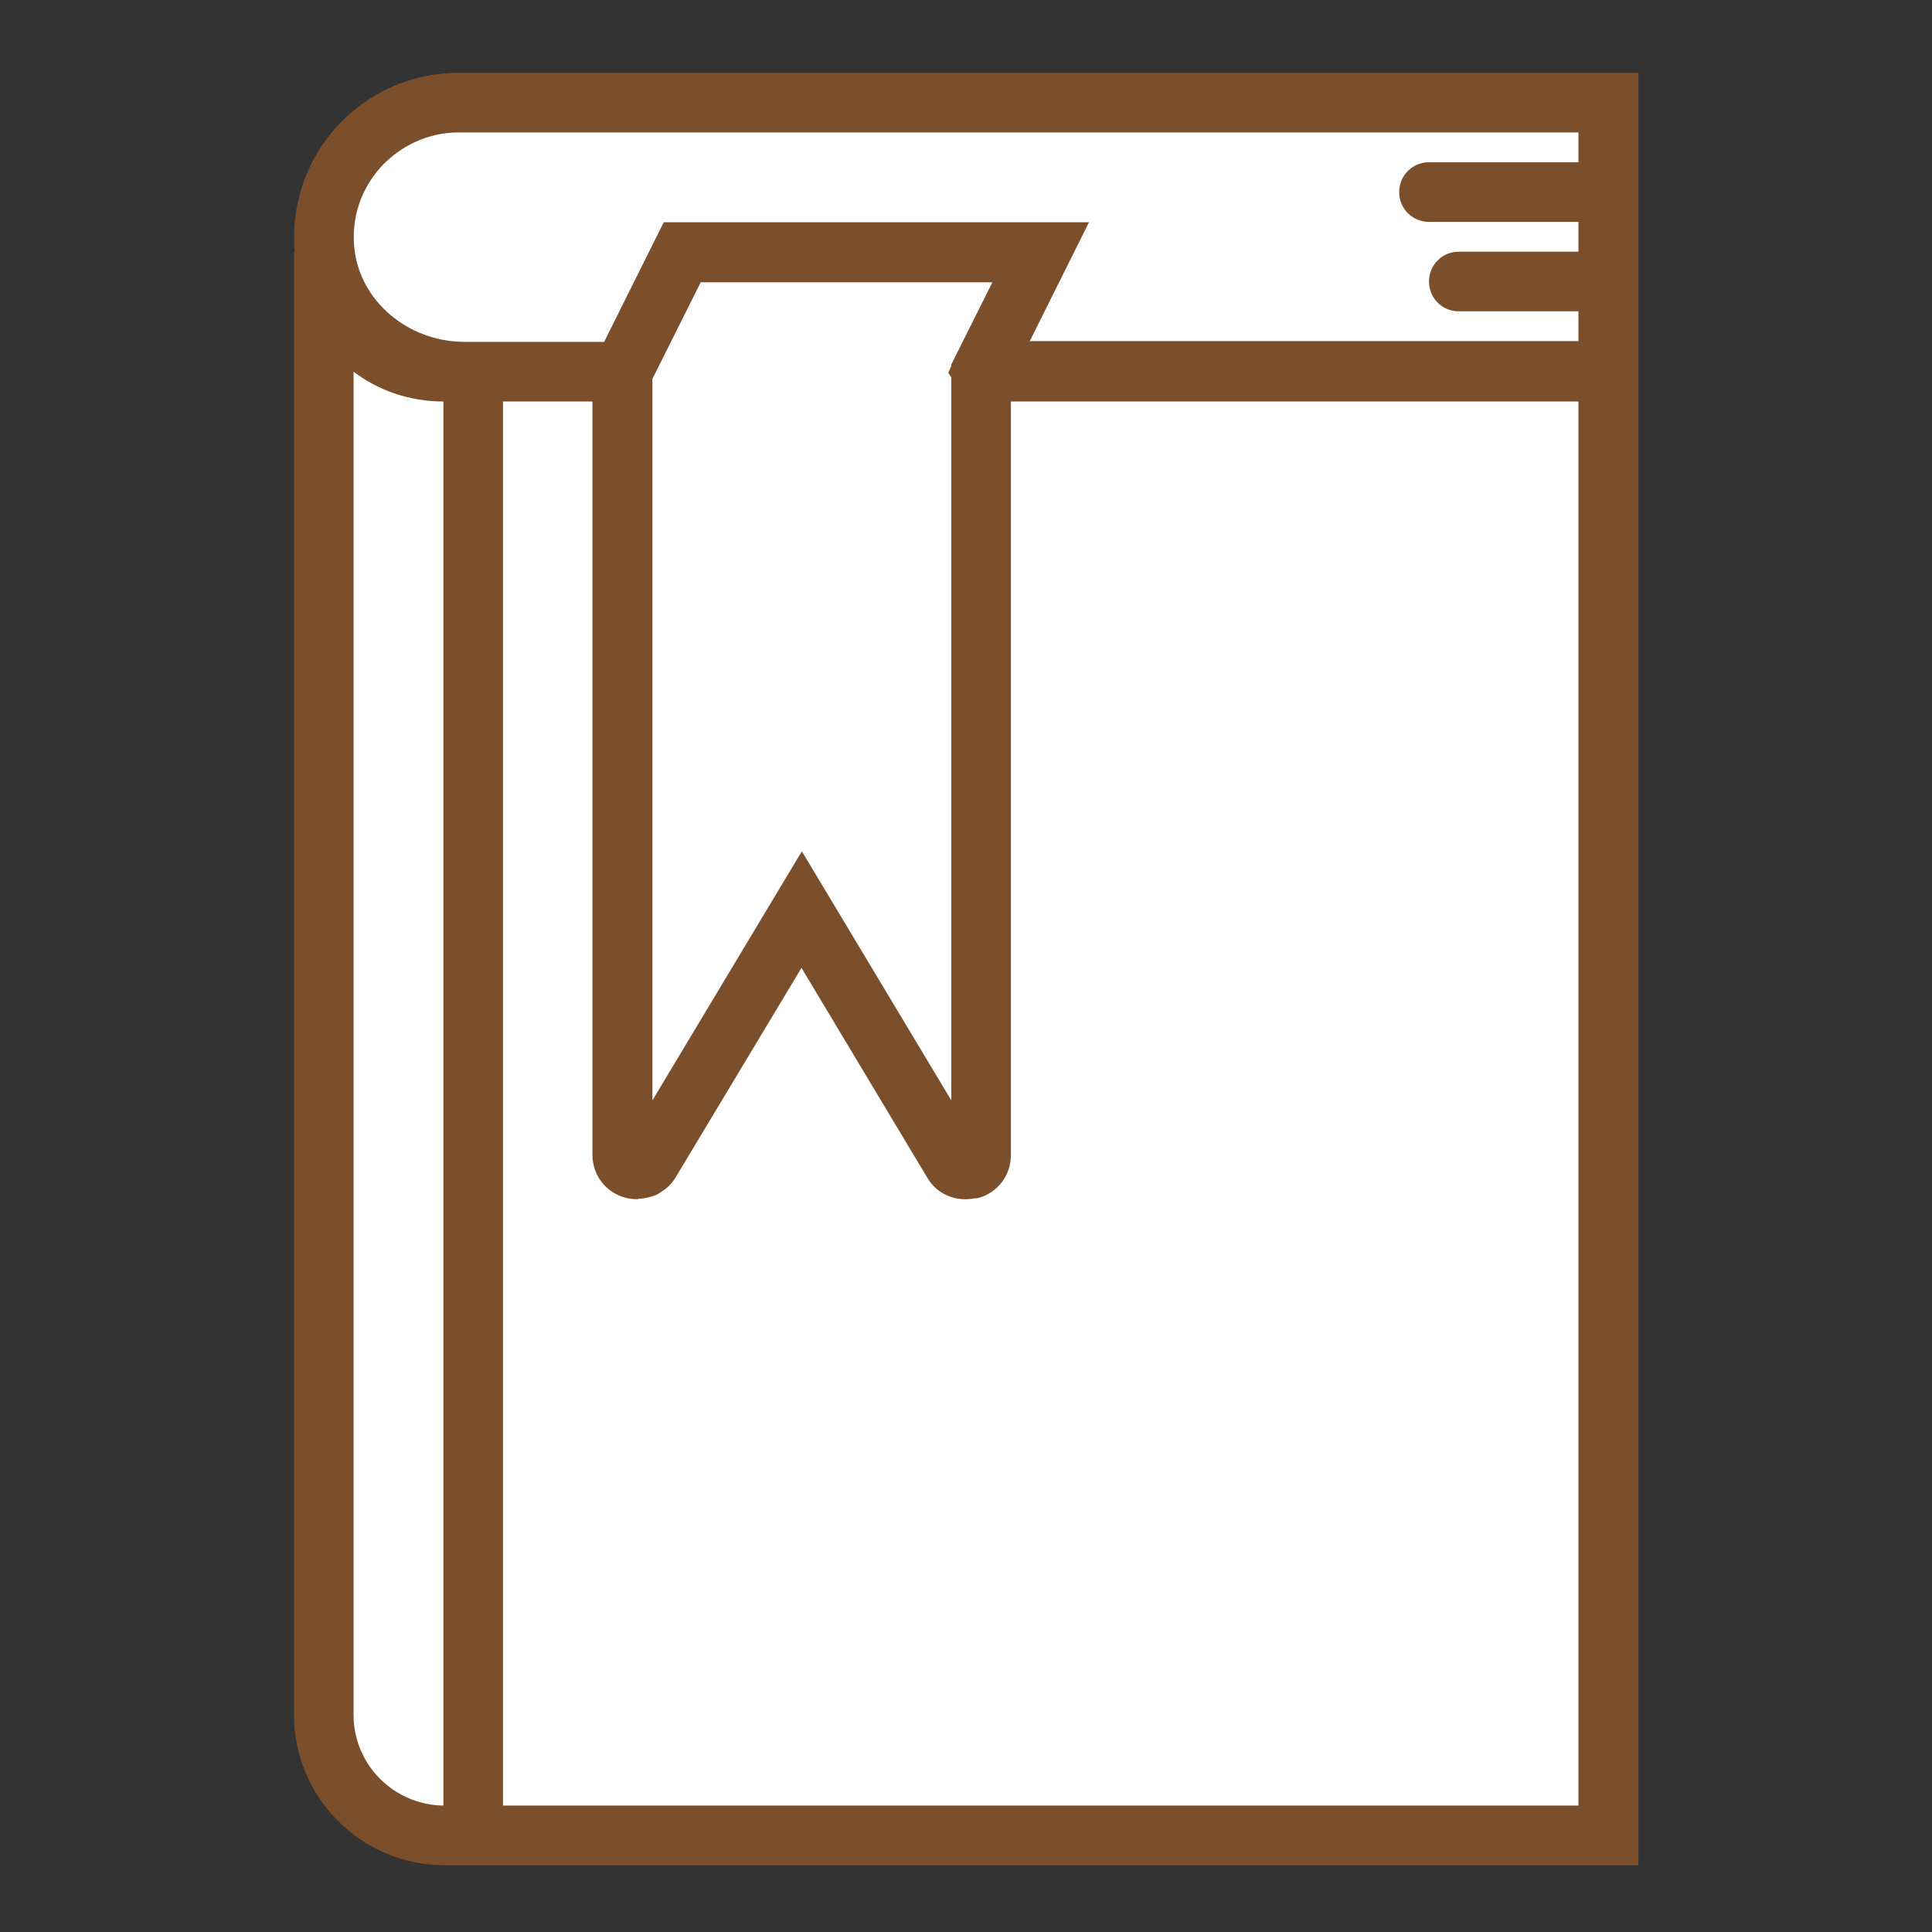
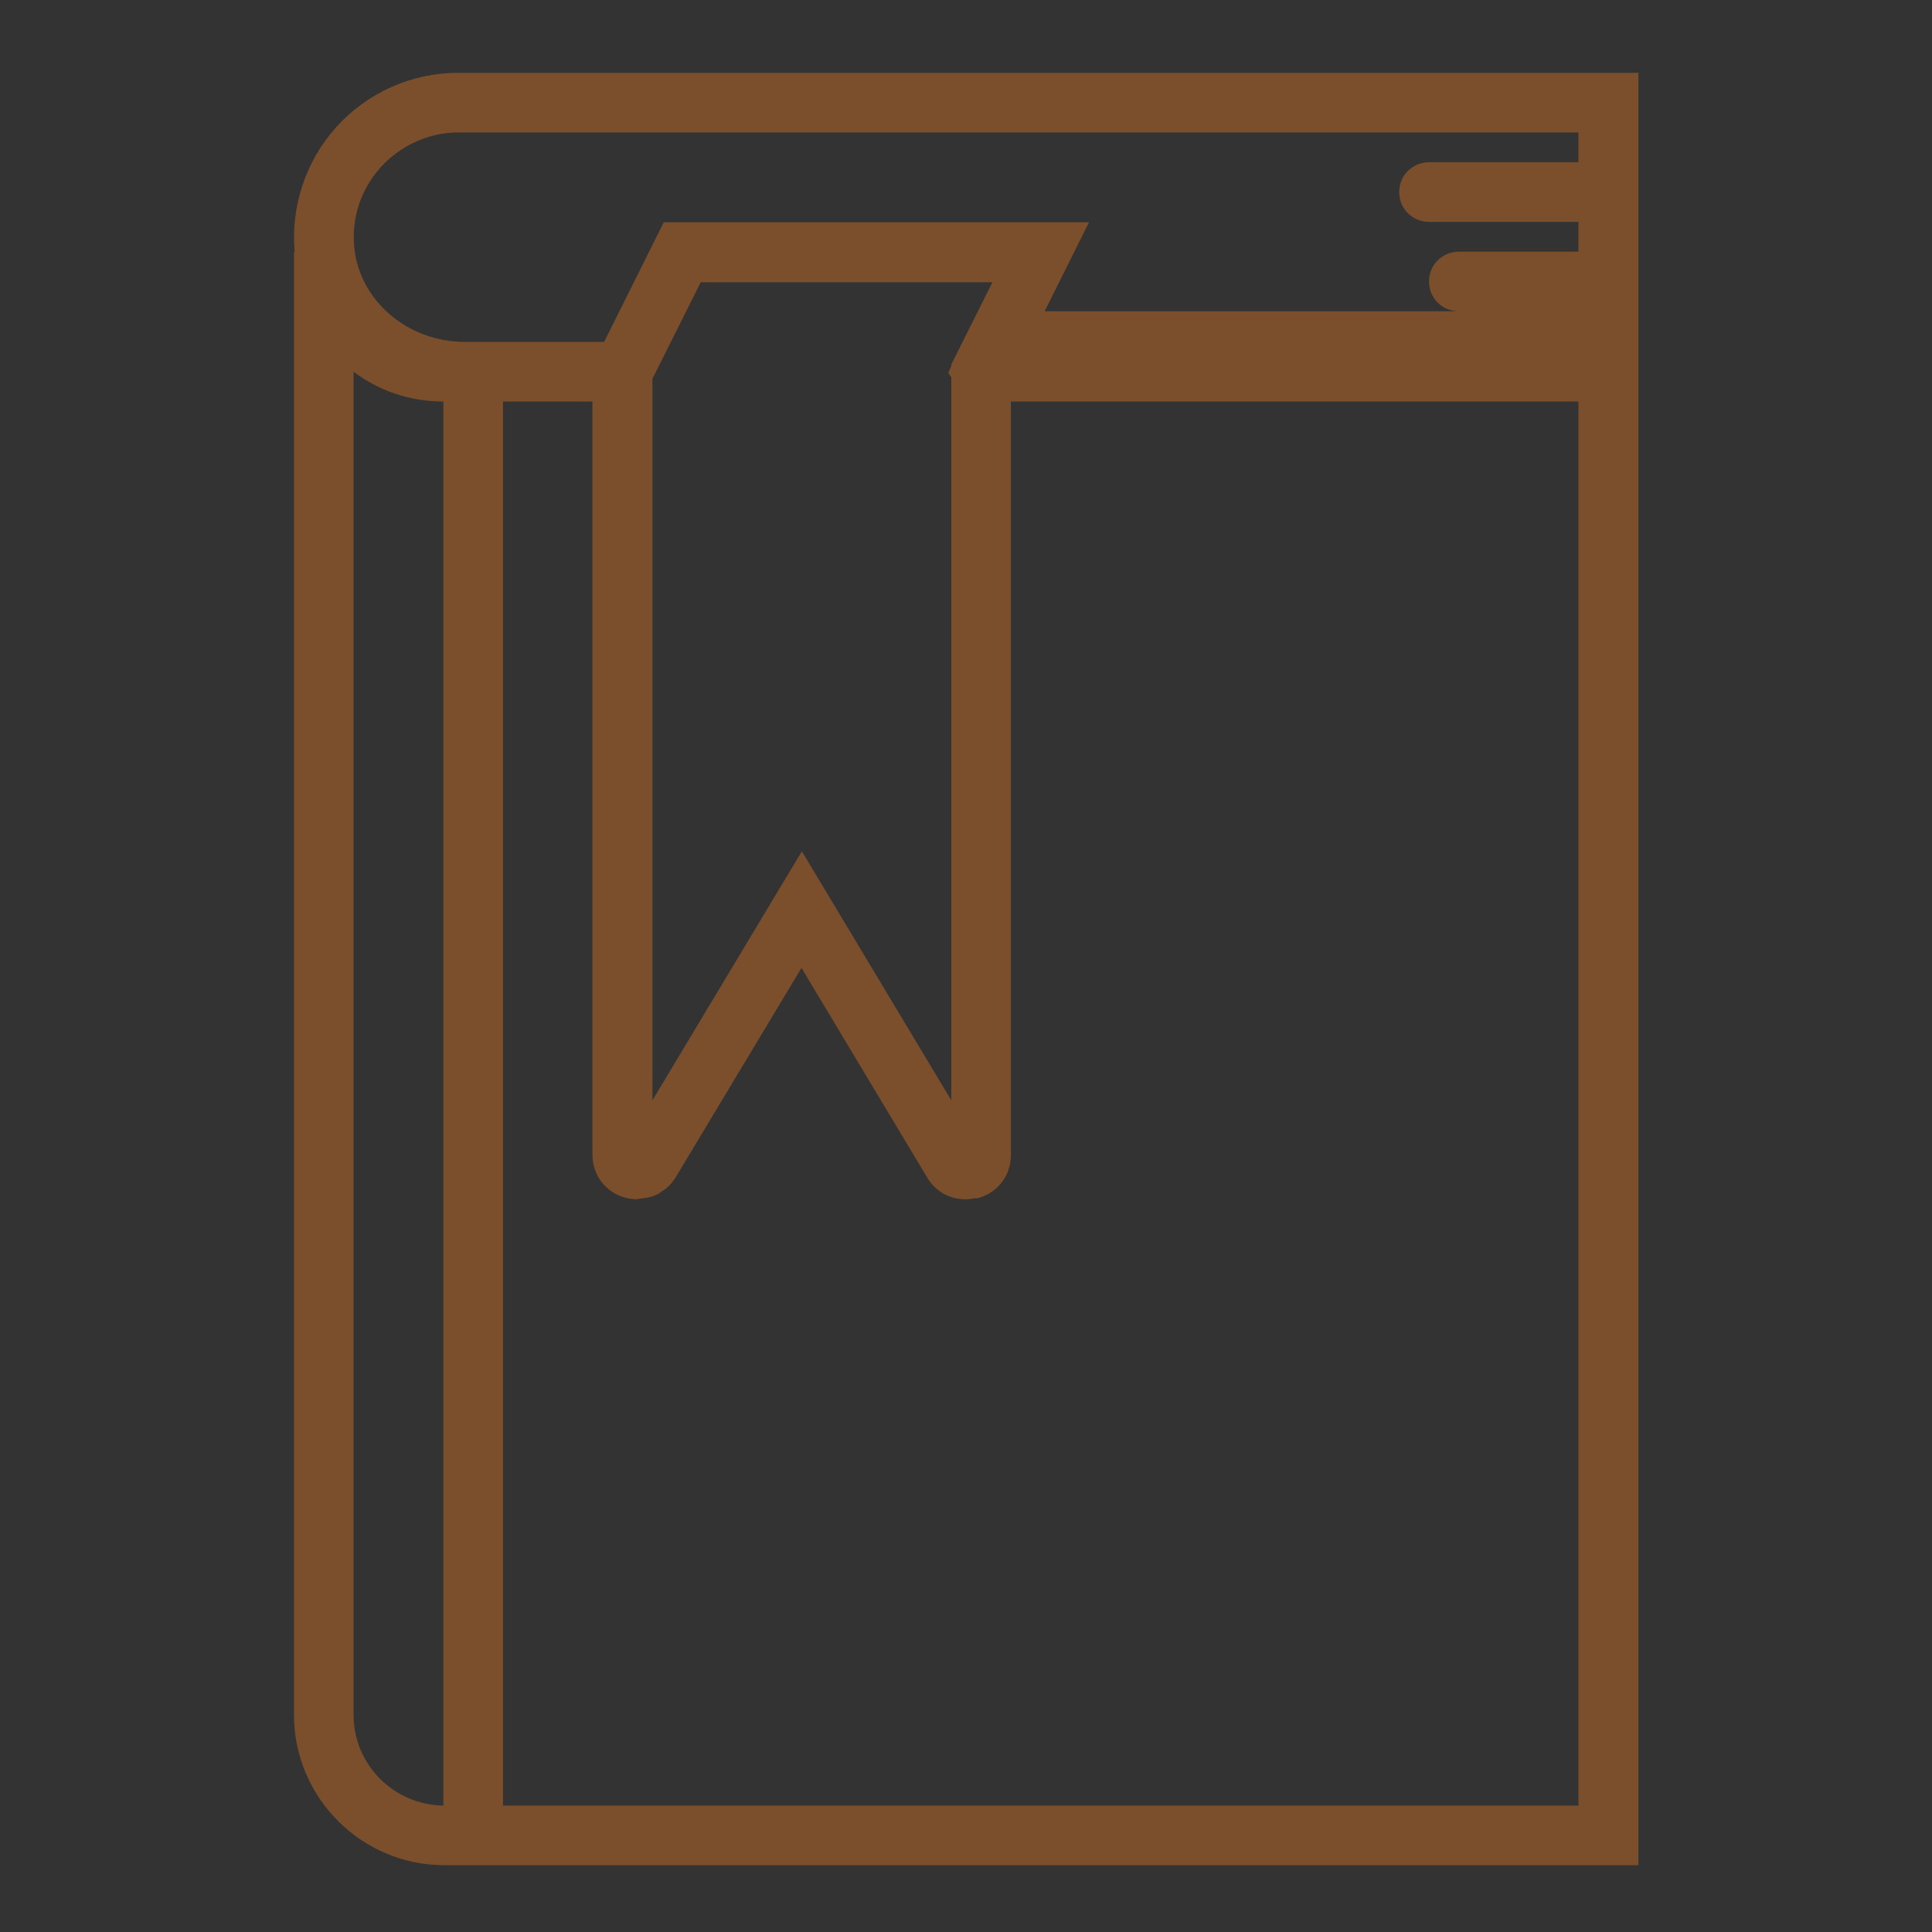
<svg xmlns="http://www.w3.org/2000/svg" version="1.1" id="Capa_1" x="0px" y="0px" width="512px" height="512px" viewBox="0 0 512 512" enable-background="new 0 0 512 512" xml:space="preserve">
  <rect x="0" y="0" width="512" height="512" fill="#333333" stroke="none" />
-   <polyline fill="#FFFFFF" points="425.2,99.8 425.2,27.8 113.2,27.8 95.8,39.8 85.8,58.5 85.8,79.8 85.8,459.2 93.2,475.8   111.2,484.5 133.2,484.5 425.2,484.5 " />
-   <path fill="#7B4F2B" d="M121.4,19.3c-12.3,0-24,5.2-32.3,14.4c-8.1,9-12.1,21.1-11,33.1h-0.2v387.6c0,22,17.9,39.9,39.9,39.9h316.4  v-388V90.6V19.3H121.4z M93.7,454.5v-356c6.6,5,14.8,7.9,23.8,7.9v372.1C104.3,478.3,93.7,467.6,93.7,454.5z M418.3,478.5h-285  V106.4H157V306c0,5.4,3.5,10,8.7,11.4c1.1,0.3,2.2,0.4,3.2,0.4c0.1,0,0.2,0,0.3-0.1c0.4,0,0.7-0.1,1.1-0.1c0.8-0.1,1.6-0.3,2.4-0.5  c0.4-0.1,0.7-0.3,1.1-0.4c0.7-0.3,1.4-0.8,2.1-1.3c0.3-0.2,0.6-0.4,0.8-0.6c0.9-0.8,1.7-1.7,2.3-2.7l33.4-55.6l33.4,55.7  c2.6,4.3,7.4,6.3,12.3,5.4c0.4-0.1,0.7,0,1.1-0.1c5.2-1.4,8.7-6,8.7-11.4V106.4h150.4V478.5L418.3,478.5z M253.2,94.4L253.2,94.4  l-1.1,2.2V97l-0.8,1.8l0.8,1.2v0.9v190.7l-39.6-66l-39.6,66V100.4l12.8-25.6H263L253.2,94.4z M272.8,90.6l15.8-31.7H175.9  l-15.8,31.7h-37c-15,0-27.8-10.9-29.2-24.9c-0.8-7.9,1.7-15.5,7-21.4c5.3-5.8,12.8-9.2,20.5-9.2h296.9V43h-39.6  c-4.4,0-7.9,3.5-7.9,7.9s3.5,7.9,7.9,7.9h39.6v7.9h-31.7c-4.4,0-7.9,3.5-7.9,7.9s3.5,7.9,7.9,7.9h31.7v7.9H272.8V90.6z" />
+   <path fill="#7B4F2B" d="M121.4,19.3c-12.3,0-24,5.2-32.3,14.4c-8.1,9-12.1,21.1-11,33.1h-0.2v387.6c0,22,17.9,39.9,39.9,39.9h316.4  v-388V90.6V19.3H121.4z M93.7,454.5v-356c6.6,5,14.8,7.9,23.8,7.9v372.1C104.3,478.3,93.7,467.6,93.7,454.5z M418.3,478.5h-285  V106.4H157V306c0,5.4,3.5,10,8.7,11.4c1.1,0.3,2.2,0.4,3.2,0.4c0.1,0,0.2,0,0.3-0.1c0.4,0,0.7-0.1,1.1-0.1c0.8-0.1,1.6-0.3,2.4-0.5  c0.4-0.1,0.7-0.3,1.1-0.4c0.7-0.3,1.4-0.8,2.1-1.3c0.3-0.2,0.6-0.4,0.8-0.6c0.9-0.8,1.7-1.7,2.3-2.7l33.4-55.6l33.4,55.7  c2.6,4.3,7.4,6.3,12.3,5.4c0.4-0.1,0.7,0,1.1-0.1c5.2-1.4,8.7-6,8.7-11.4V106.4h150.4V478.5L418.3,478.5z M253.2,94.4L253.2,94.4  l-1.1,2.2V97l-0.8,1.8l0.8,1.2v0.9v190.7l-39.6-66l-39.6,66V100.4l12.8-25.6H263L253.2,94.4z M272.8,90.6l15.8-31.7H175.9  l-15.8,31.7h-37c-15,0-27.8-10.9-29.2-24.9c-0.8-7.9,1.7-15.5,7-21.4c5.3-5.8,12.8-9.2,20.5-9.2h296.9V43h-39.6  c-4.4,0-7.9,3.5-7.9,7.9s3.5,7.9,7.9,7.9h39.6v7.9h-31.7c-4.4,0-7.9,3.5-7.9,7.9s3.5,7.9,7.9,7.9h31.7H272.8V90.6z" />
</svg>